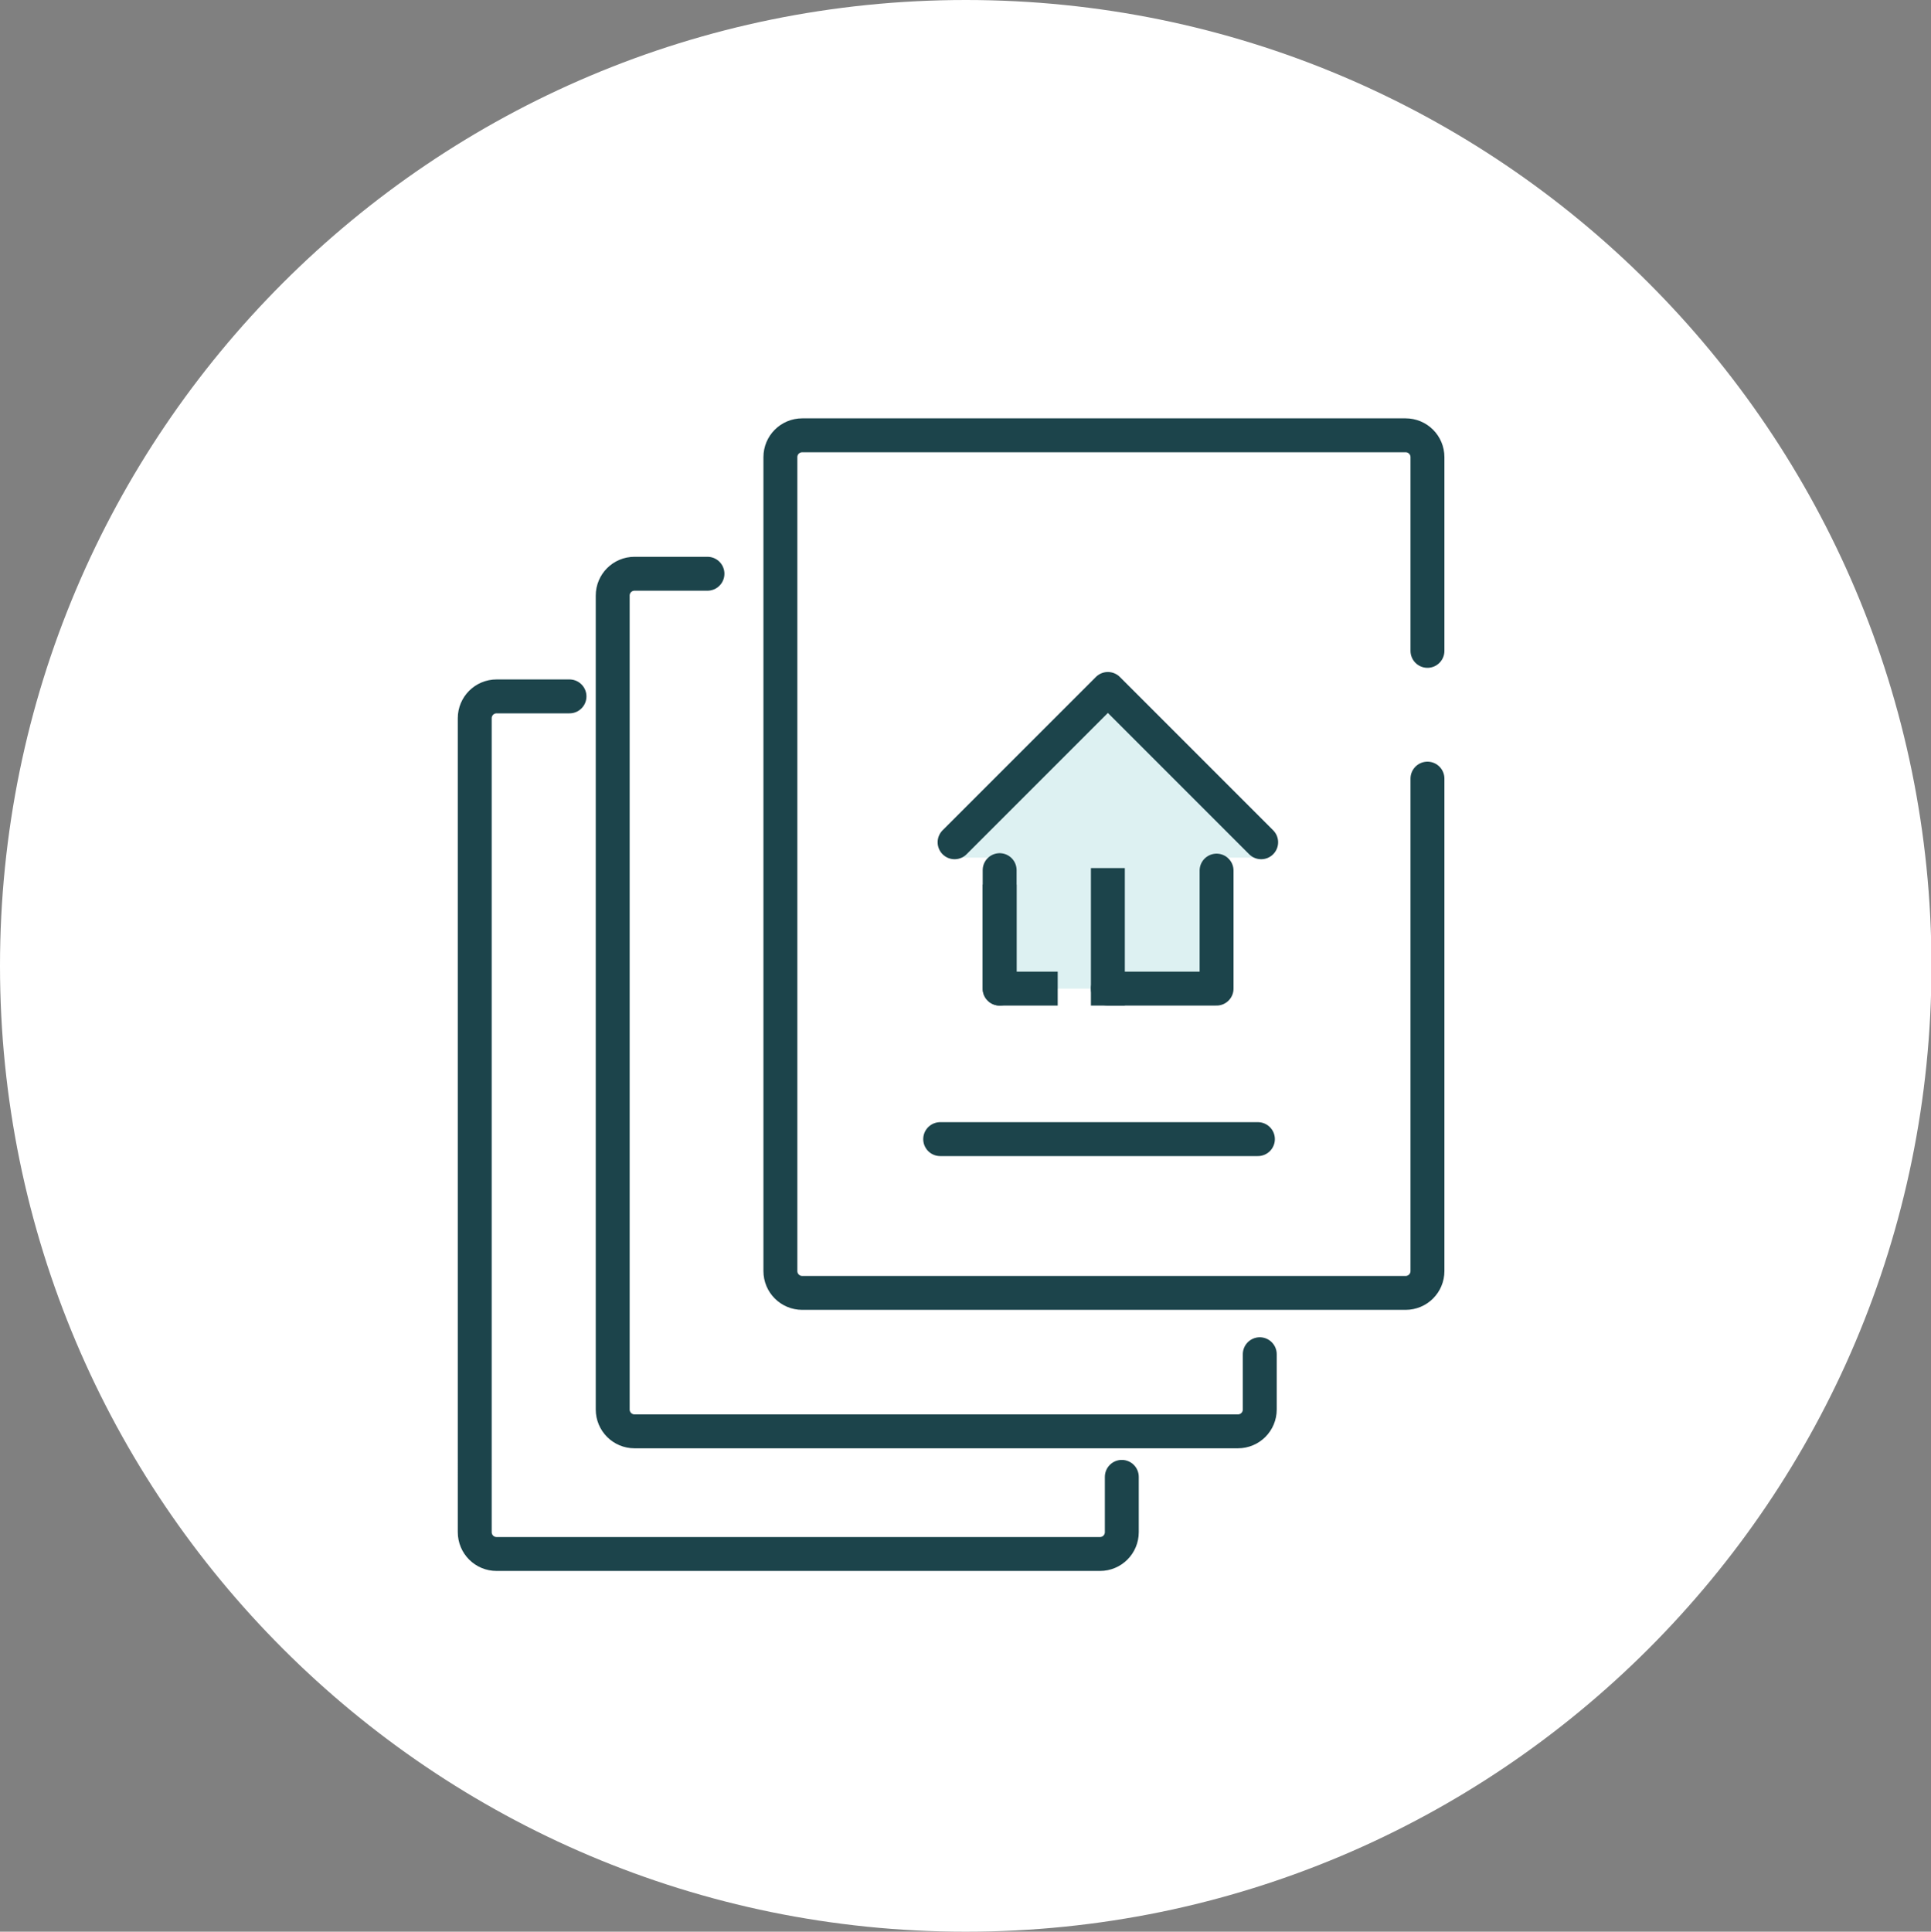
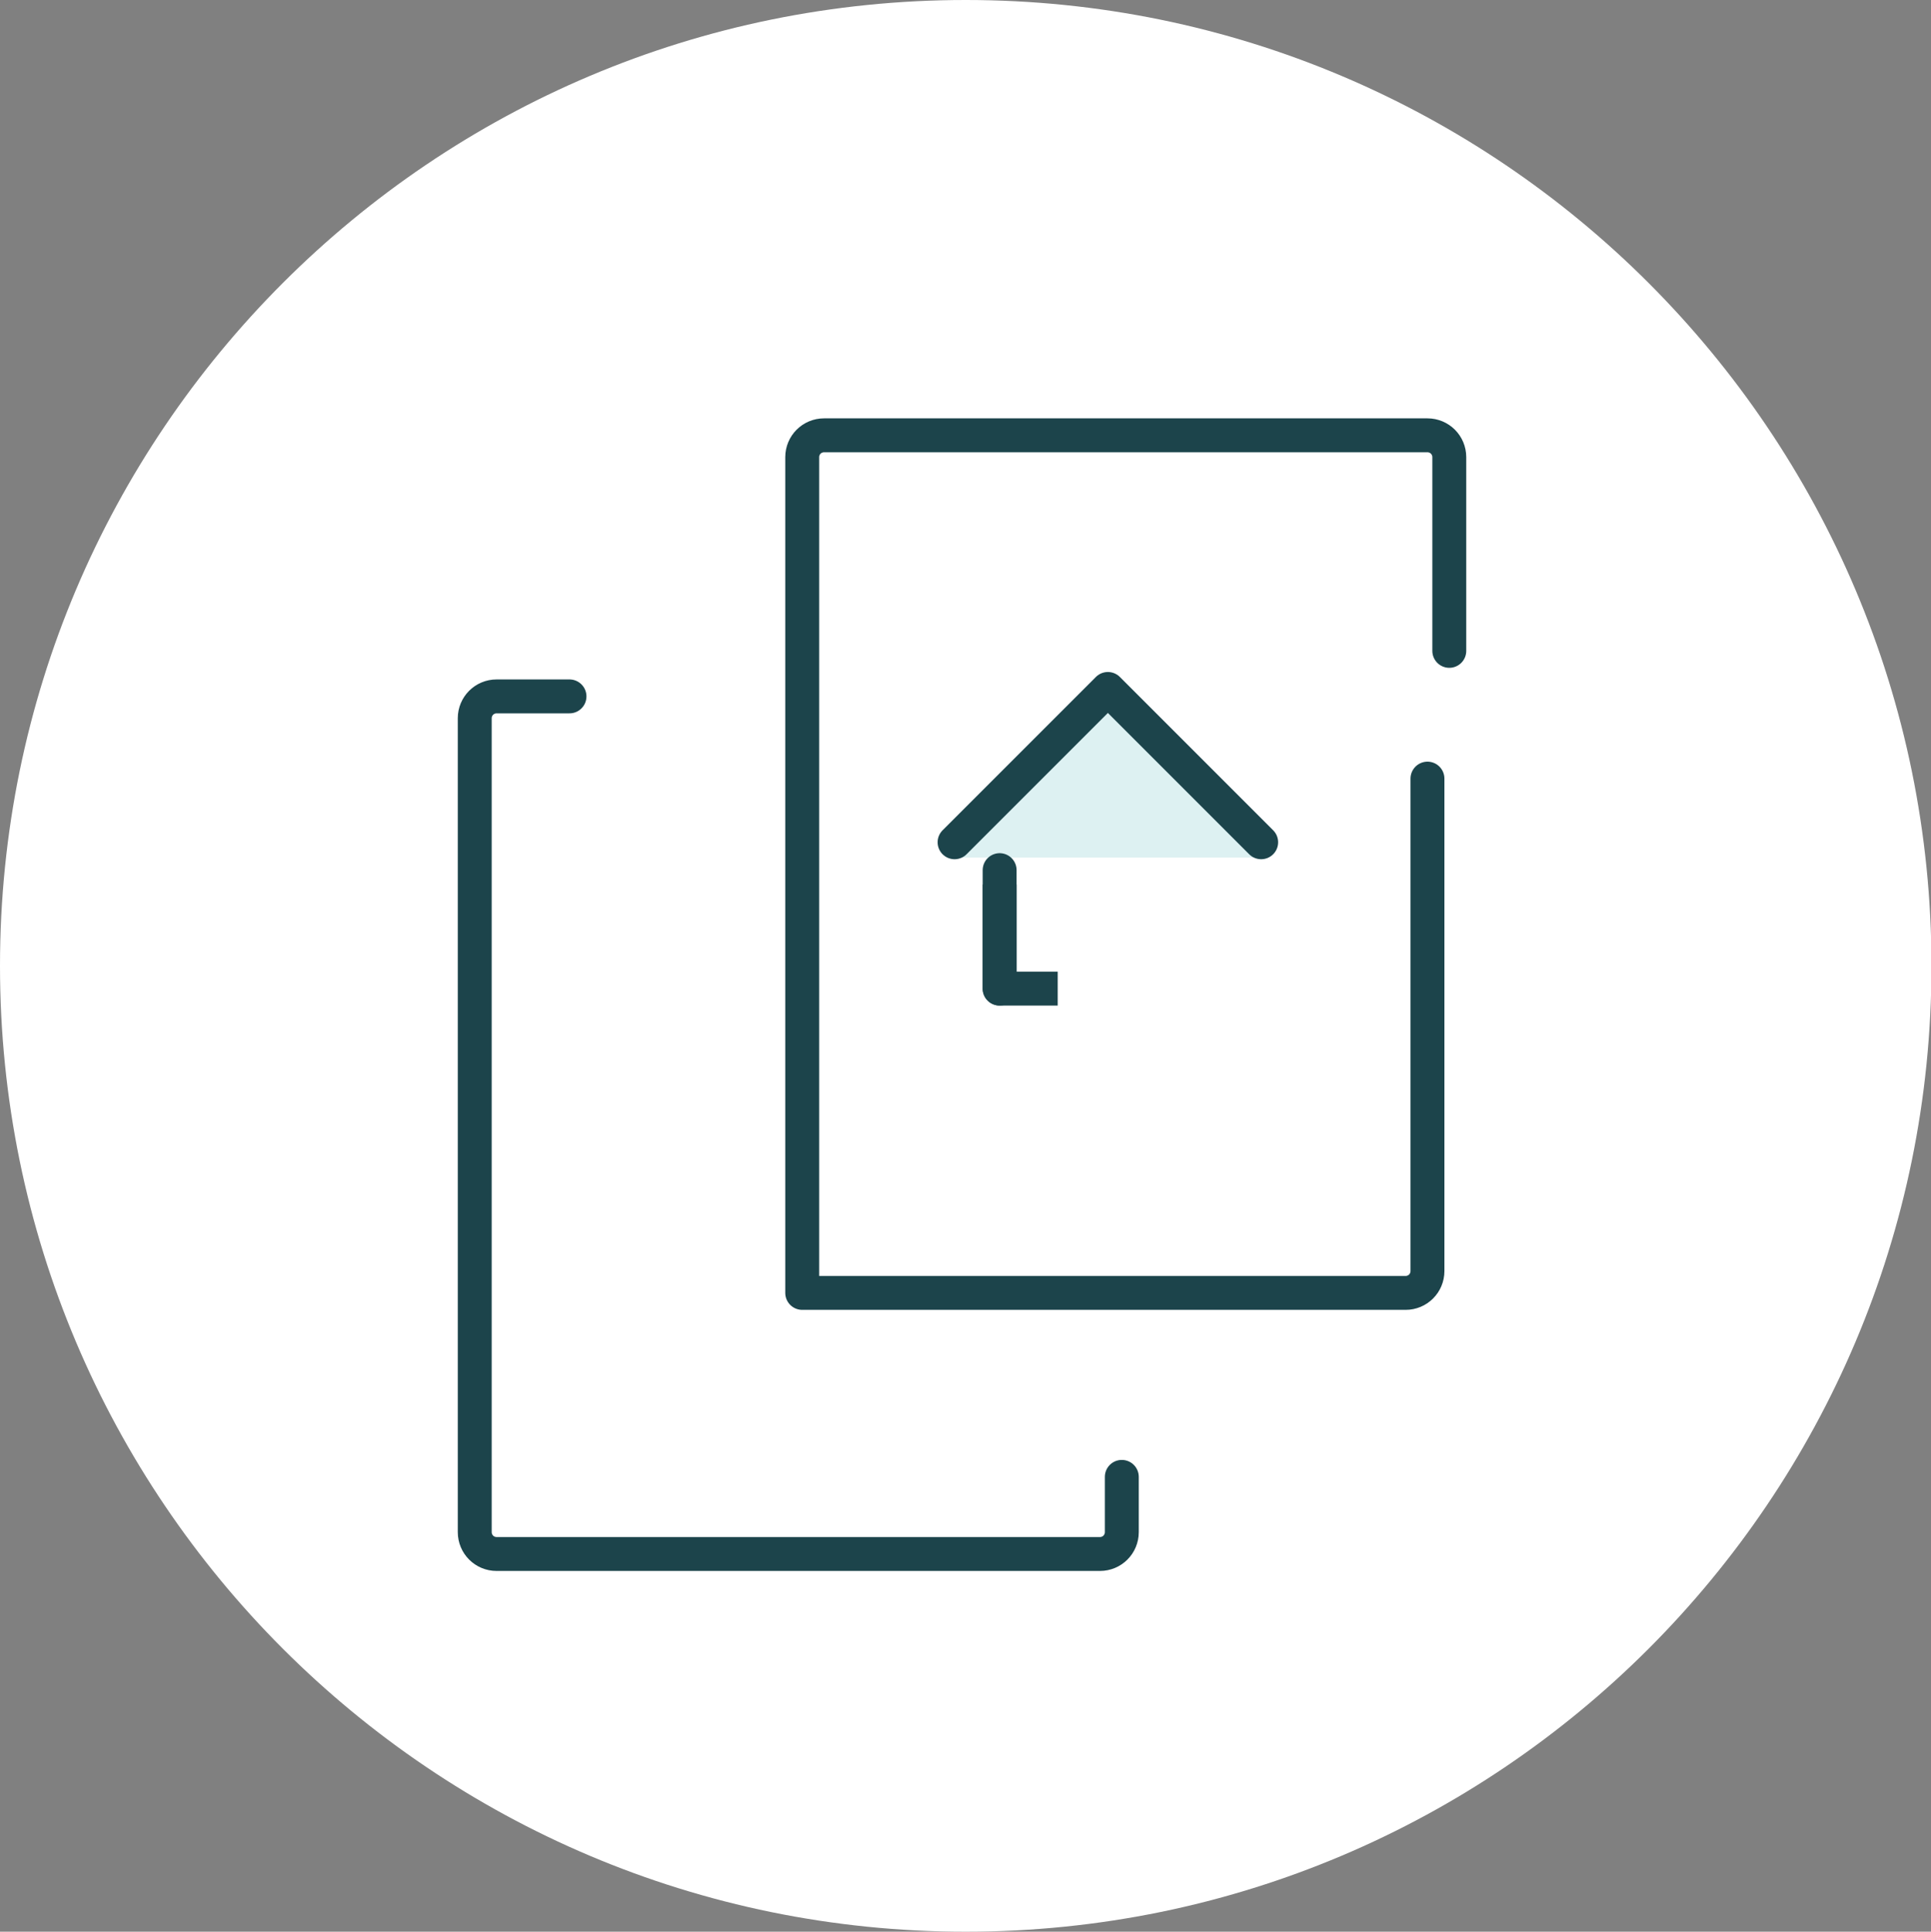
<svg xmlns="http://www.w3.org/2000/svg" id="Layer_2" data-name="Layer 2" viewBox="0 0 41.57 41.58">
  <rect x="0" y="0" width="41.57" height="41.58" fill="#808080" stroke="none" />
  <defs>
    <clipPath id="clippath">
      <path d="M0,20.79c0,11.48,9.31,20.79,20.79,20.79s20.79-9.31,20.79-20.79S32.27,0,20.79,0,0,9.31,0,20.79" fill="none" />
    </clipPath>
  </defs>
  <g id="Layer_1-2" data-name="Layer 1">
    <path d="M20.79,41.58c11.48,0,20.79-9.31,20.79-20.79S32.27,0,20.79,0,0,9.31,0,20.79s9.31,20.79,20.79,20.79" fill="#fff" />
    <g clip-path="url(#clippath)">
      <polygon points="23.84 14.86 20.39 18.46 27.3 18.46 23.84 14.86" fill="#ddf1f2" />
-       <rect x="21.47" y="18.16" width="4.72" height="3.12" fill="#ddf1f2" />
-       <path d="M30.73,16.76v10.6c0,.26-.21.47-.47.47h-12.99c-.26,0-.47-.21-.47-.47V9.84c0-.26.21-.47.47-.47h12.99c.26,0,.47.21.47.47v4.17" fill="none" stroke="#1c444b" stroke-linecap="round" stroke-linejoin="round" stroke-width=".73" />
-       <path d="M27.12,29.15v1.19c0,.26-.21.47-.47.47h-12.99c-.26,0-.47-.21-.47-.47V12.82c0-.26.21-.47.47-.47h1.57" fill="none" stroke="#1c444b" stroke-linecap="round" stroke-linejoin="round" stroke-width=".73" />
+       <path d="M30.73,16.76v10.6c0,.26-.21.47-.47.47h-12.99V9.84c0-.26.21-.47.47-.47h12.99c.26,0,.47.21.47.47v4.17" fill="none" stroke="#1c444b" stroke-linecap="round" stroke-linejoin="round" stroke-width=".73" />
      <path d="M24.15,31.79v1.19c0,.26-.21.47-.47.47h-12.99c-.26,0-.47-.21-.47-.47V15.46c0-.26.21-.47.47-.47h1.57" fill="none" stroke="#1c444b" stroke-linecap="round" stroke-linejoin="round" stroke-width=".73" />
-       <polyline points="23.85 21.28 26.19 21.28 26.19 18.74" fill="none" stroke="#1c444b" stroke-linecap="round" stroke-linejoin="round" stroke-width=".73" />
      <polyline points="22.77 21.28 21.52 21.28 21.52 19.04" fill="none" stroke="#1c444b" stroke-linejoin="round" stroke-width=".73" />
      <line x1="21.52" y1="21.28" x2="21.52" y2="18.73" fill="none" stroke="#1c444b" stroke-linecap="round" stroke-linejoin="round" stroke-width=".73" />
-       <line x1="23.85" y1="19.05" x2="23.85" y2="21.28" fill="none" stroke="#1c444b" stroke-linecap="square" stroke-miterlimit="10" stroke-width=".73" />
      <polyline points="20.55 18.13 23.85 14.83 27.15 18.13" fill="none" stroke="#1c444b" stroke-linecap="round" stroke-linejoin="round" stroke-width=".73" />
-       <line x1="20.24" y1="24.52" x2="27.08" y2="24.52" fill="none" stroke="#1c444b" stroke-linecap="round" stroke-linejoin="round" stroke-width=".73" />
    </g>
  </g>
</svg>